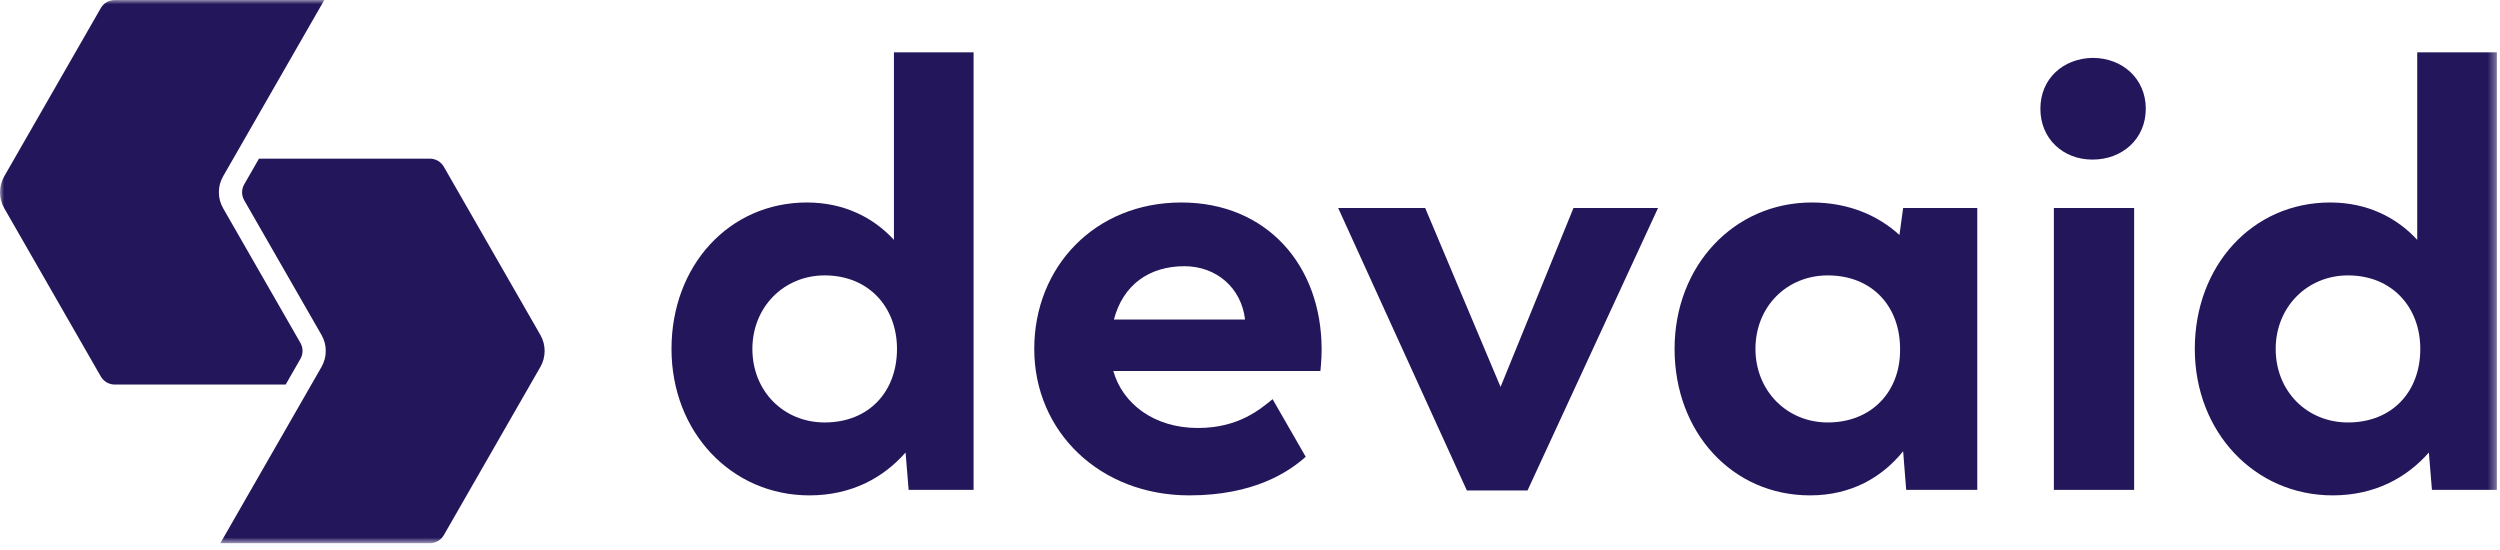
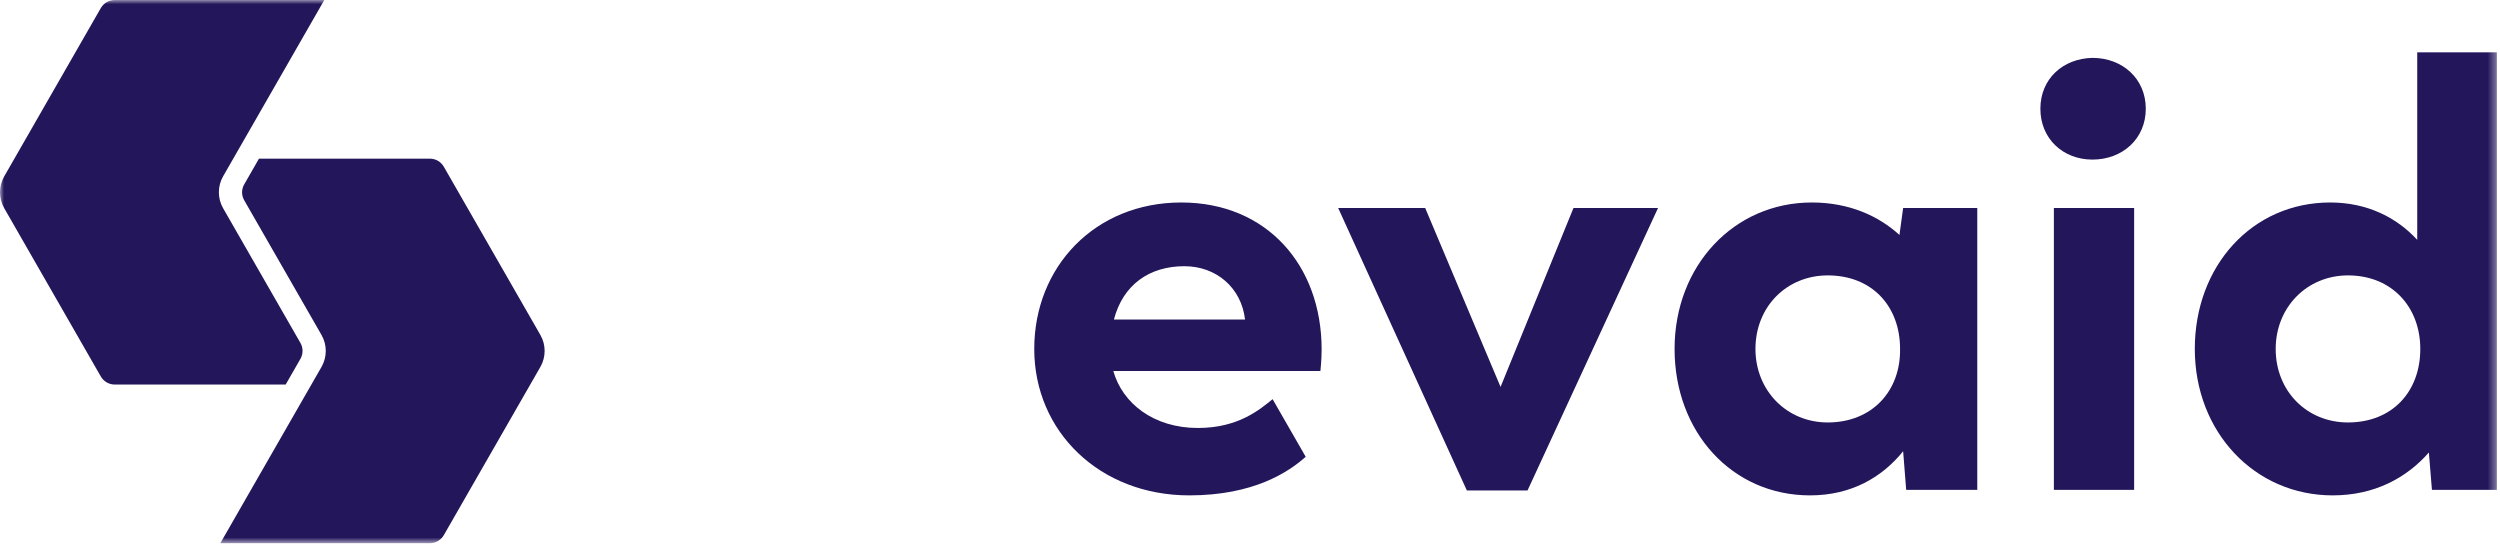
<svg xmlns="http://www.w3.org/2000/svg" xmlns:xlink="http://www.w3.org/1999/xlink" width="300px" height="66px" viewBox="0 0 300 66" version="1.1">
  <title>Page 1</title>
  <desc>Created with Sketch.</desc>
  <defs>
    <polygon id="path-1" points="0 65.185 299.626 65.185 299.626 0 0 0" />
  </defs>
  <g id="Page-1" stroke="none" stroke-width="1" fill="none" fill-rule="evenodd">
    <g>
-       <path d="M98.963,50.695 C104.257,50.695 107.639,47.019 107.639,41.872 C107.639,36.872 104.257,33.048 98.963,33.048 C94.036,33.048 90.286,36.872 90.286,41.872 C90.286,46.945 94.036,50.695 98.963,50.695 Z M107.272,28.783 L107.272,6.283 L116.831,6.283 L116.831,58.784 L109.036,58.784 L108.669,54.299 C106.022,57.313 102.198,59.445 97.125,59.445 C87.786,59.445 80.58,51.872 80.58,41.872 C80.58,31.872 87.492,24.298 96.83,24.298 C101.316,24.298 104.845,26.136 107.272,28.783 Z" id="Fill-1" fill="#23165B" />
      <path d="M133.669,38.342 C134.772,34.151 137.934,31.945 142.125,31.945 C145.949,31.945 148.963,34.519 149.405,38.342 L133.669,38.342 Z M141.758,24.298 C131.39,24.298 124.11,32.019 124.11,41.872 C124.11,51.798 131.978,59.445 142.714,59.445 C150.434,59.445 154.625,56.652 156.684,54.813 L152.713,47.901 C151.243,49.078 148.67,51.357 143.743,51.357 C138.449,51.357 134.699,48.416 133.596,44.519 L158.449,44.519 C158.449,44.519 158.596,43.195 158.596,41.946 C158.596,31.798 151.978,24.298 141.758,24.298 L141.758,24.298 Z" id="Fill-3" fill="#23165B" />
      <polygon id="Fill-5" fill="#23165B" points="180.067 46.431 171.023 24.96 160.581 24.96 176.023 58.857 183.302 58.857 198.964 24.96 188.817 24.96" />
      <path d="M219.332,50.695 C214.405,50.695 210.655,46.872 210.655,41.872 C210.655,36.798 214.405,33.048 219.332,33.048 C224.626,33.048 228.008,36.725 228.008,41.872 C228.082,46.945 224.626,50.695 219.332,50.695 L219.332,50.695 Z M227.935,28.195 C225.435,25.915 221.905,24.298 217.42,24.298 C208.082,24.298 200.949,31.872 200.949,41.872 C200.949,51.872 207.861,59.445 217.2,59.445 C222.199,59.445 225.876,57.24 228.376,54.151 L228.743,58.784 L237.273,58.784 L237.273,24.96 L228.376,24.96 L227.935,28.195 Z" id="Fill-7" fill="#23165B" />
      <path d="M251.096,6.945 C247.567,7.018 244.846,9.445 244.846,13.048 C244.846,16.651 247.567,19.151 251.096,19.151 C254.699,19.151 257.494,16.651 257.494,13.048 C257.494,9.445 254.699,6.945 251.096,6.945" id="Fill-9" fill="#23165B" />
      <mask id="mask-2" fill="white">
        <use xlink:href="#path-1" />
      </mask>
      <g id="Clip-12" />
      <polygon id="Fill-11" fill="#23165B" mask="url(#mask-2)" points="246.464 58.784 256.096 58.784 256.096 24.96 246.464 24.96" />
      <path d="M281.758,50.695 C276.832,50.695 273.082,46.945 273.082,41.872 C273.082,36.872 276.832,33.048 281.758,33.048 C287.053,33.048 290.435,36.872 290.435,41.872 C290.435,47.019 287.053,50.695 281.758,50.695 L281.758,50.695 Z M290.067,6.283 L290.067,28.783 C287.641,26.136 284.111,24.298 279.626,24.298 C270.288,24.298 263.376,31.872 263.376,41.872 C263.376,51.872 270.582,59.445 279.92,59.445 C284.994,59.445 288.817,57.313 291.464,54.299 L291.832,58.784 L299.626,58.784 L299.626,6.283 L290.067,6.283 Z" id="Fill-13" fill="#23165B" mask="url(#mask-2)" />
      <path d="M36.084,43.003 C36.388,42.422 36.38,41.724 36.051,41.151 L26.776,24.993 C26.094,23.804 26.094,22.342 26.776,21.153 L38.918,3.85604113e-05 L13.771,3.85604113e-05 C13.08,3.85604113e-05 12.442,0.369 12.098,0.968 L0.512,21.153 C-0.171,22.342 -0.171,23.804 0.512,24.993 L12.098,45.178 C12.442,45.777 13.08,46.146 13.771,46.146 L34.28,46.146 L36.084,43.003 Z" id="Fill-14" fill="#23165B" mask="url(#mask-2)" />
      <path d="M53.258,20.007 C52.914,19.408 52.276,19.039 51.586,19.039 L31.076,19.039 L29.272,22.182 C28.968,22.764 28.976,23.461 29.305,24.034 L38.58,40.192 C39.263,41.381 39.263,42.843 38.58,44.032 L26.438,65.185 L51.586,65.185 C52.276,65.185 52.914,64.816 53.258,64.217 L64.844,44.032 C65.527,42.843 65.527,41.381 64.844,40.192 L53.258,20.007 Z" id="Fill-15" fill="#23165B" mask="url(#mask-2)" />
    </g>
  </g>
</svg>